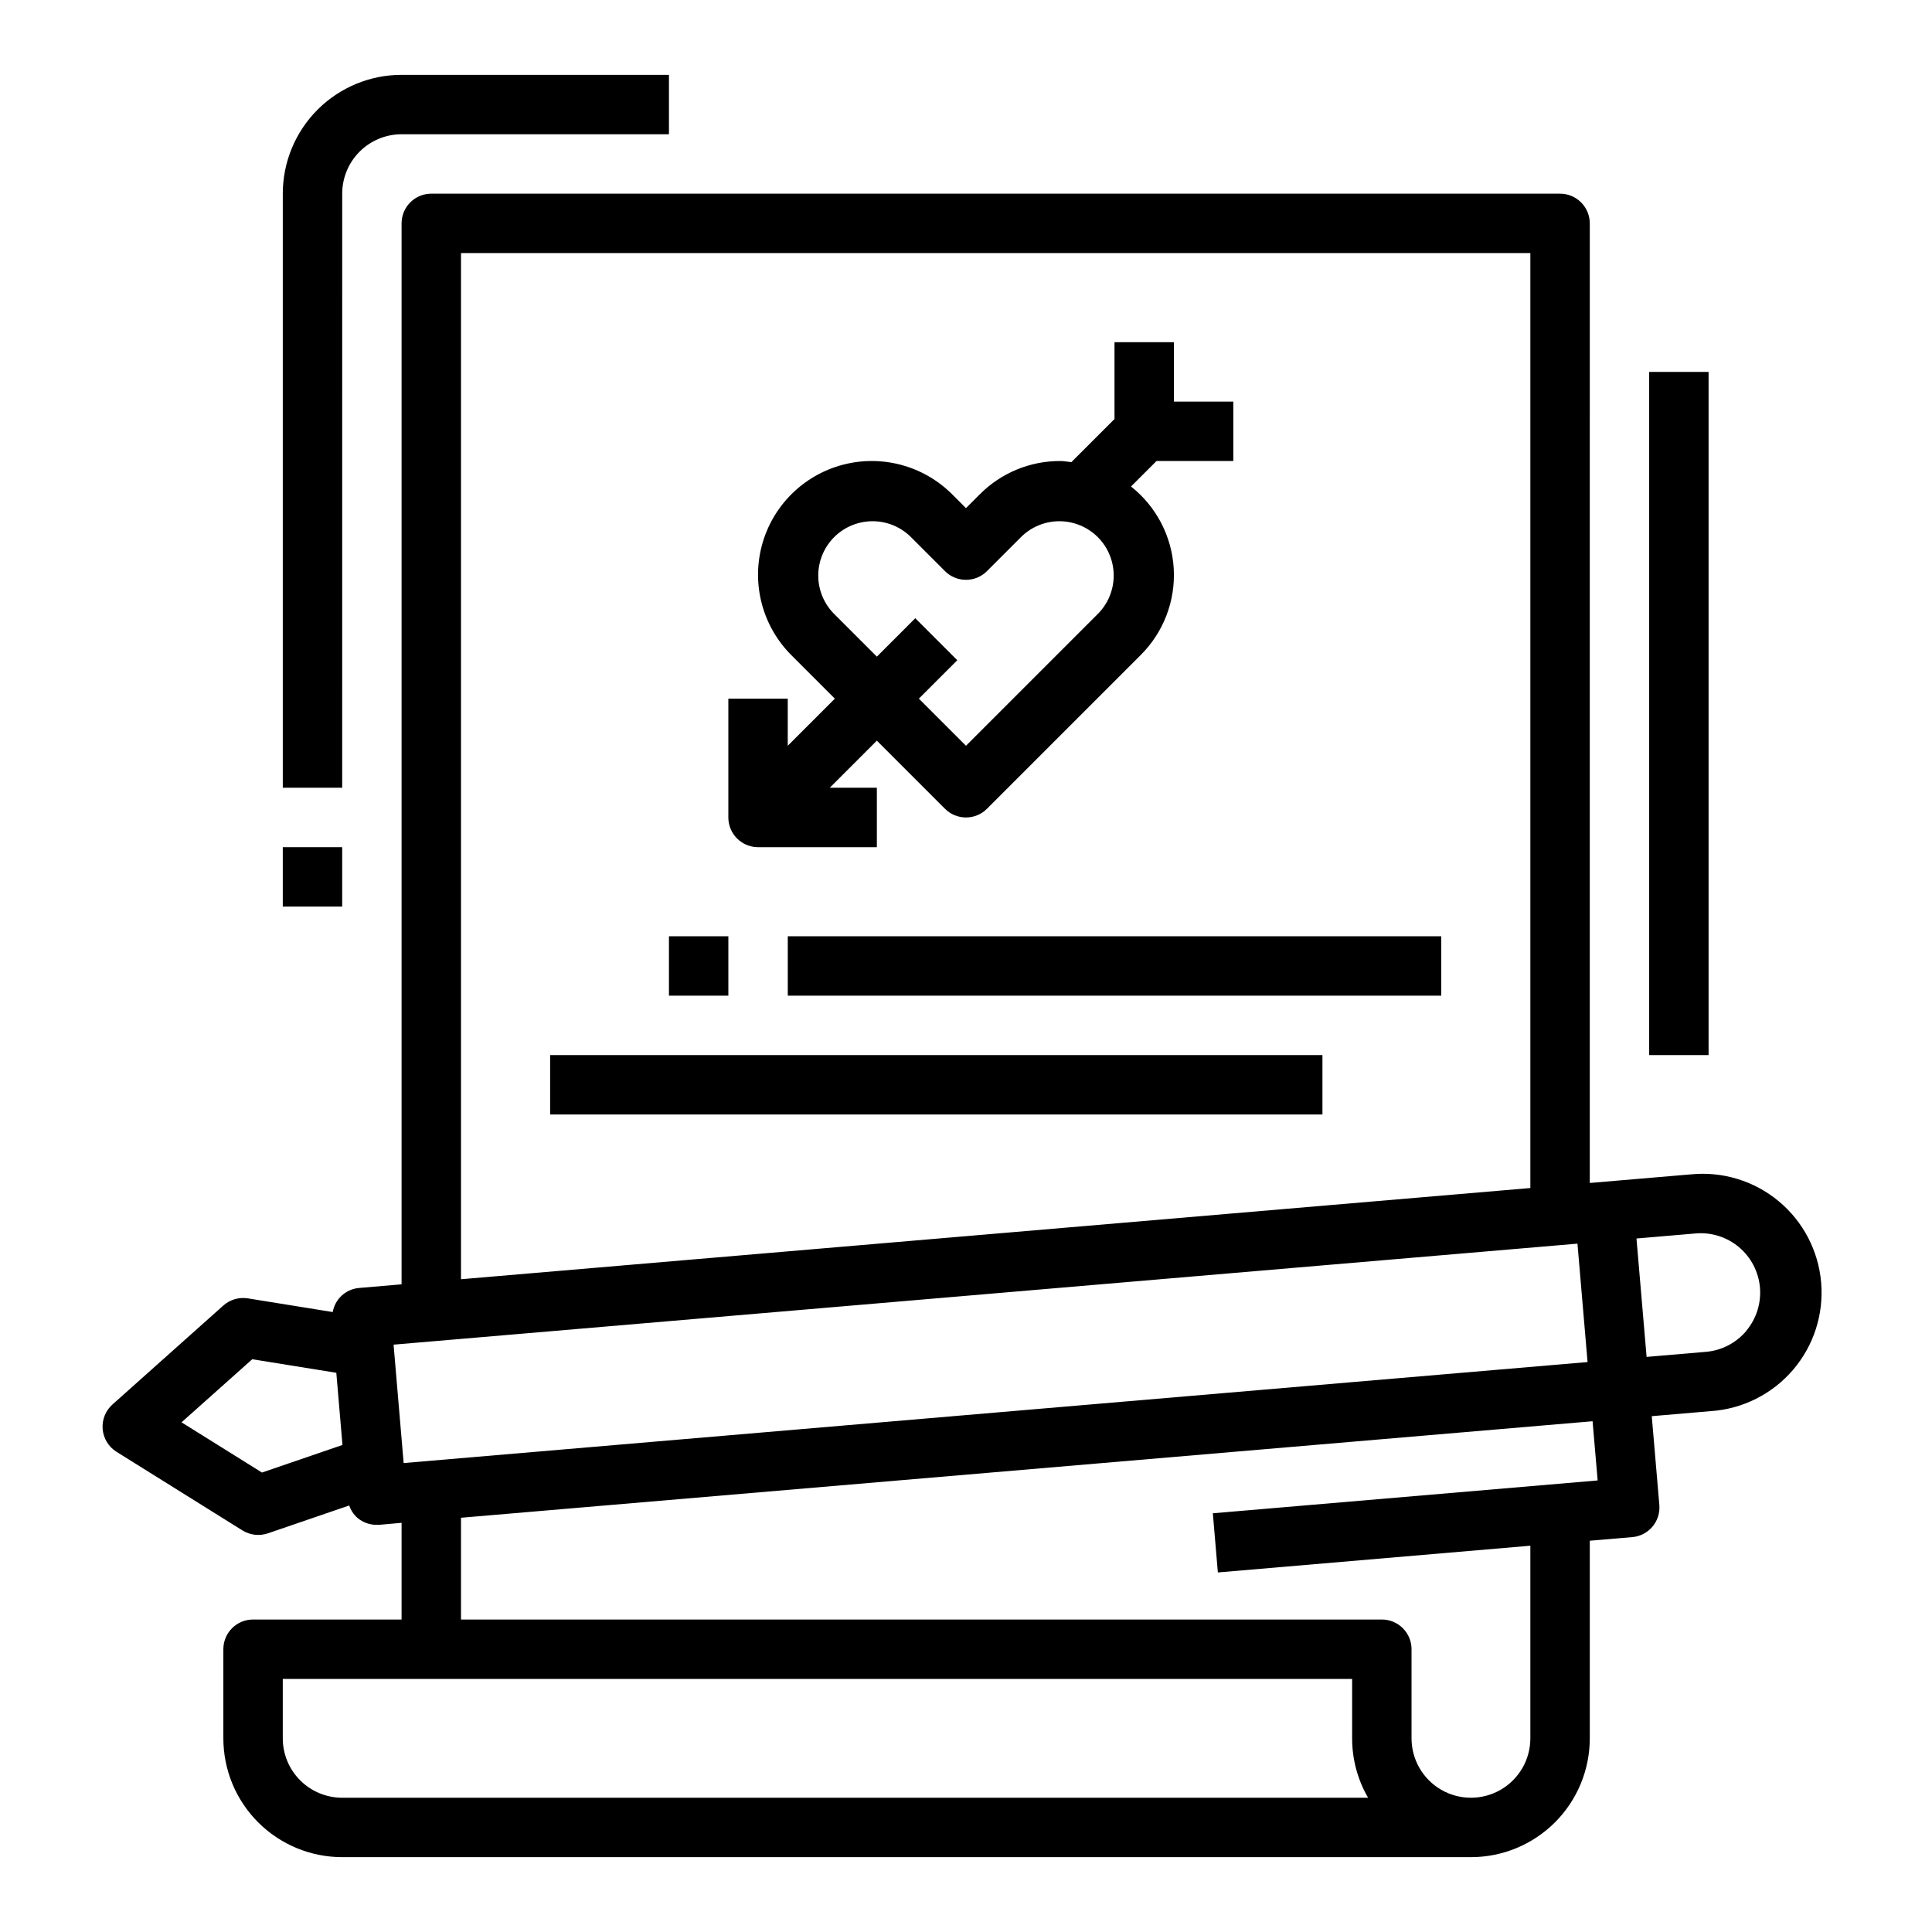
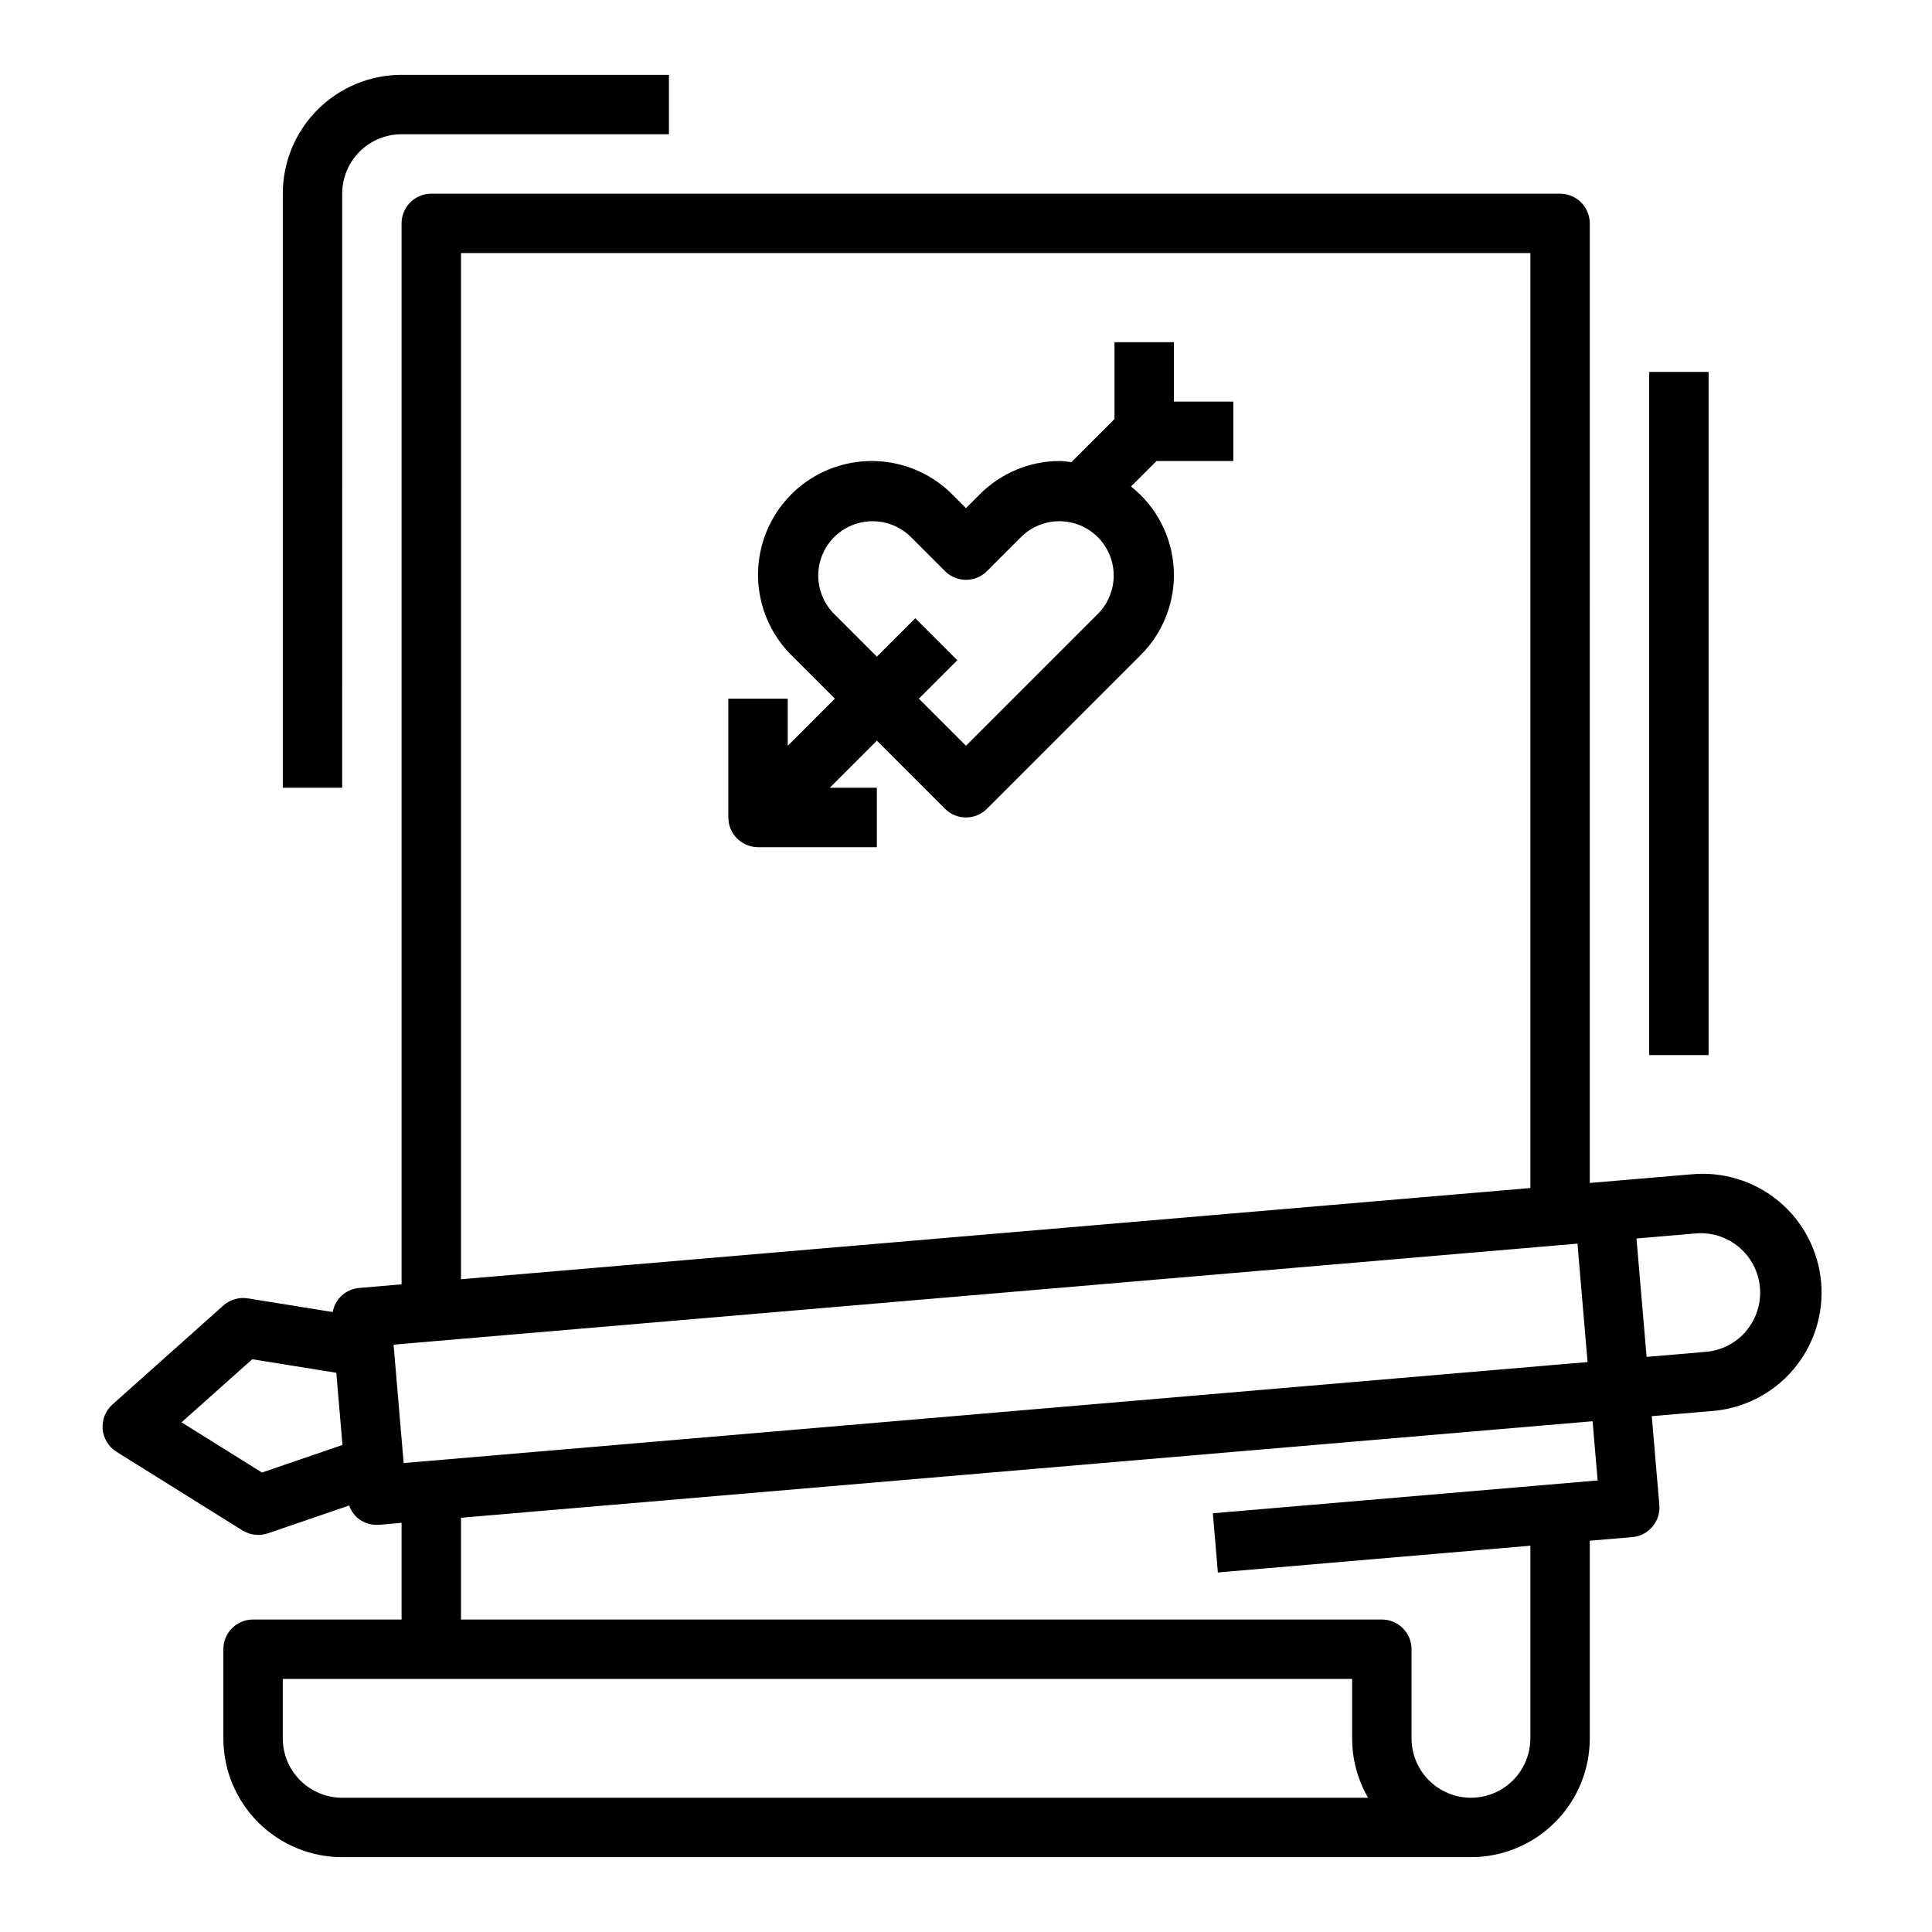
<svg xmlns="http://www.w3.org/2000/svg" fill="#000000" width="800px" height="800px" version="1.1" viewBox="144 144 512 512">
  <g>
-     <path d="m321.28 392.12h15.742v15.742h-15.742z" />
-     <path d="m352.77 392.12h173.18v15.742h-173.18z" />
-     <path d="m289.79 423.61h204.67v15.742h-204.67z" />
    <path d="m592.07 455.22-26.766 2.281 0.004-254.3c0-2.09-0.832-4.09-2.309-5.566-1.477-1.477-3.477-2.309-5.566-2.309h-299.14c-4.348 0-7.871 3.527-7.871 7.875v281.16l-11.32 0.969c-3.481 0.32-6.316 2.934-6.926 6.375l-22.523-3.629c-2.328-0.359-4.695 0.336-6.461 1.898l-29.363 26.207c-1.852 1.641-2.824 4.059-2.625 6.527 0.203 2.469 1.555 4.699 3.648 6.019l33.391 20.844c2.012 1.254 4.481 1.543 6.723 0.789l21.578-7.391v-0.004c0.43 1.266 1.176 2.398 2.172 3.285 1.422 1.195 3.215 1.848 5.07 1.848h0.668l5.969-0.535v25.625h-39.359c-4.348 0-7.871 3.523-7.871 7.871v23.617c0 8.352 3.316 16.359 9.223 22.266 5.902 5.902 13.914 9.223 22.266 9.223h299.14c8.352 0 16.359-3.32 22.266-9.223 5.902-5.906 9.223-13.914 9.223-22.266v-52.367l11.266-0.961-0.004 0.004c4.332-0.371 7.539-4.18 7.172-8.512l-2.008-23.539 15.68-1.34 0.004 0.004c8.418-0.582 16.25-4.519 21.742-10.926 5.492-6.41 8.18-14.754 7.461-23.164s-4.781-16.18-11.277-21.562c-6.496-5.387-14.883-7.941-23.281-7.086zm-325.9-244.15h283.39v247.77l-283.39 24.172zm-52.746 323.17-21.316-13.309 18.742-16.719 22.277 3.59 1.629 19.129zm348.62-60.66 2.676 31.379-313.75 26.766-2.668-31.379zm-327.36 146.84c-4.176 0-8.18-1.656-11.133-4.609-2.953-2.953-4.613-6.957-4.613-11.133v-15.746h283.39v15.746c-0.008 5.527 1.449 10.961 4.227 15.742zm332.71-84.086-101.98 8.703 1.332 15.68 82.812-7.086v51.047c0 5.625-3 10.82-7.871 13.633-4.871 2.812-10.875 2.812-15.746 0-4.871-2.812-7.871-8.008-7.871-13.633v-23.617c0-2.086-0.828-4.09-2.305-5.566-1.477-1.477-3.481-2.305-5.566-2.305h-244.03v-26.969l299.88-25.578zm39.359-39.59c-2.695 3.188-6.547 5.172-10.707 5.512l-15.68 1.34-2.684-31.379 15.688-1.34c4.16-0.359 8.293 0.953 11.488 3.644 3.195 2.691 5.191 6.543 5.547 10.703 0.352 4.16-0.961 8.293-3.652 11.488z" />
    <path d="m344.89 368.51h31.488v-15.746h-12.484l12.484-12.484 18.051 18.051c3.074 3.074 8.055 3.074 11.129 0l40.715-40.715c6.07-6.031 9.266-14.375 8.781-22.914-0.488-8.543-4.609-16.469-11.324-21.773l6.754-6.754h20.359v-15.746h-15.746v-15.742h-15.742v20.355l-11.43 11.43c-0.992-0.094-1.945-0.301-2.961-0.301v0.004c-7.996-0.027-15.672 3.152-21.309 8.824l-3.66 3.66-3.66-3.66c-7.613-7.613-18.711-10.586-29.109-7.801-10.402 2.785-18.523 10.91-21.312 21.309-2.785 10.398 0.188 21.496 7.801 29.109l11.531 11.531-12.484 12.488v-12.488h-15.742v31.488c0 2.09 0.828 4.09 2.305 5.566s3.477 2.309 5.566 2.309zm19.957-62.023c-3.508-3.664-4.832-8.898-3.484-13.789 1.348-4.887 5.164-8.707 10.055-10.051 4.887-1.348 10.125-0.027 13.785 3.481l9.227 9.227c3.074 3.074 8.055 3.074 11.129 0l9.227-9.227c3.664-3.508 8.898-4.828 13.785-3.481 4.891 1.344 8.707 5.164 10.055 10.051 1.348 4.891 0.027 10.125-3.481 13.789l-35.148 35.148-12.488-12.488 10.18-10.18-11.133-11.133-10.176 10.184z" />
    <path d="m234.69 195.32c0-4.176 1.656-8.18 4.609-11.133 2.953-2.949 6.957-4.609 11.133-4.609h70.848v-15.746h-70.848c-8.352 0-16.359 3.32-22.266 9.223-5.906 5.906-9.223 13.918-9.223 22.266v157.44h15.742z" />
-     <path d="m218.94 368.51h15.742v15.742h-15.742z" />
    <path d="m581.05 242.56h15.742v181.05h-15.742z" />
  </g>
</svg>